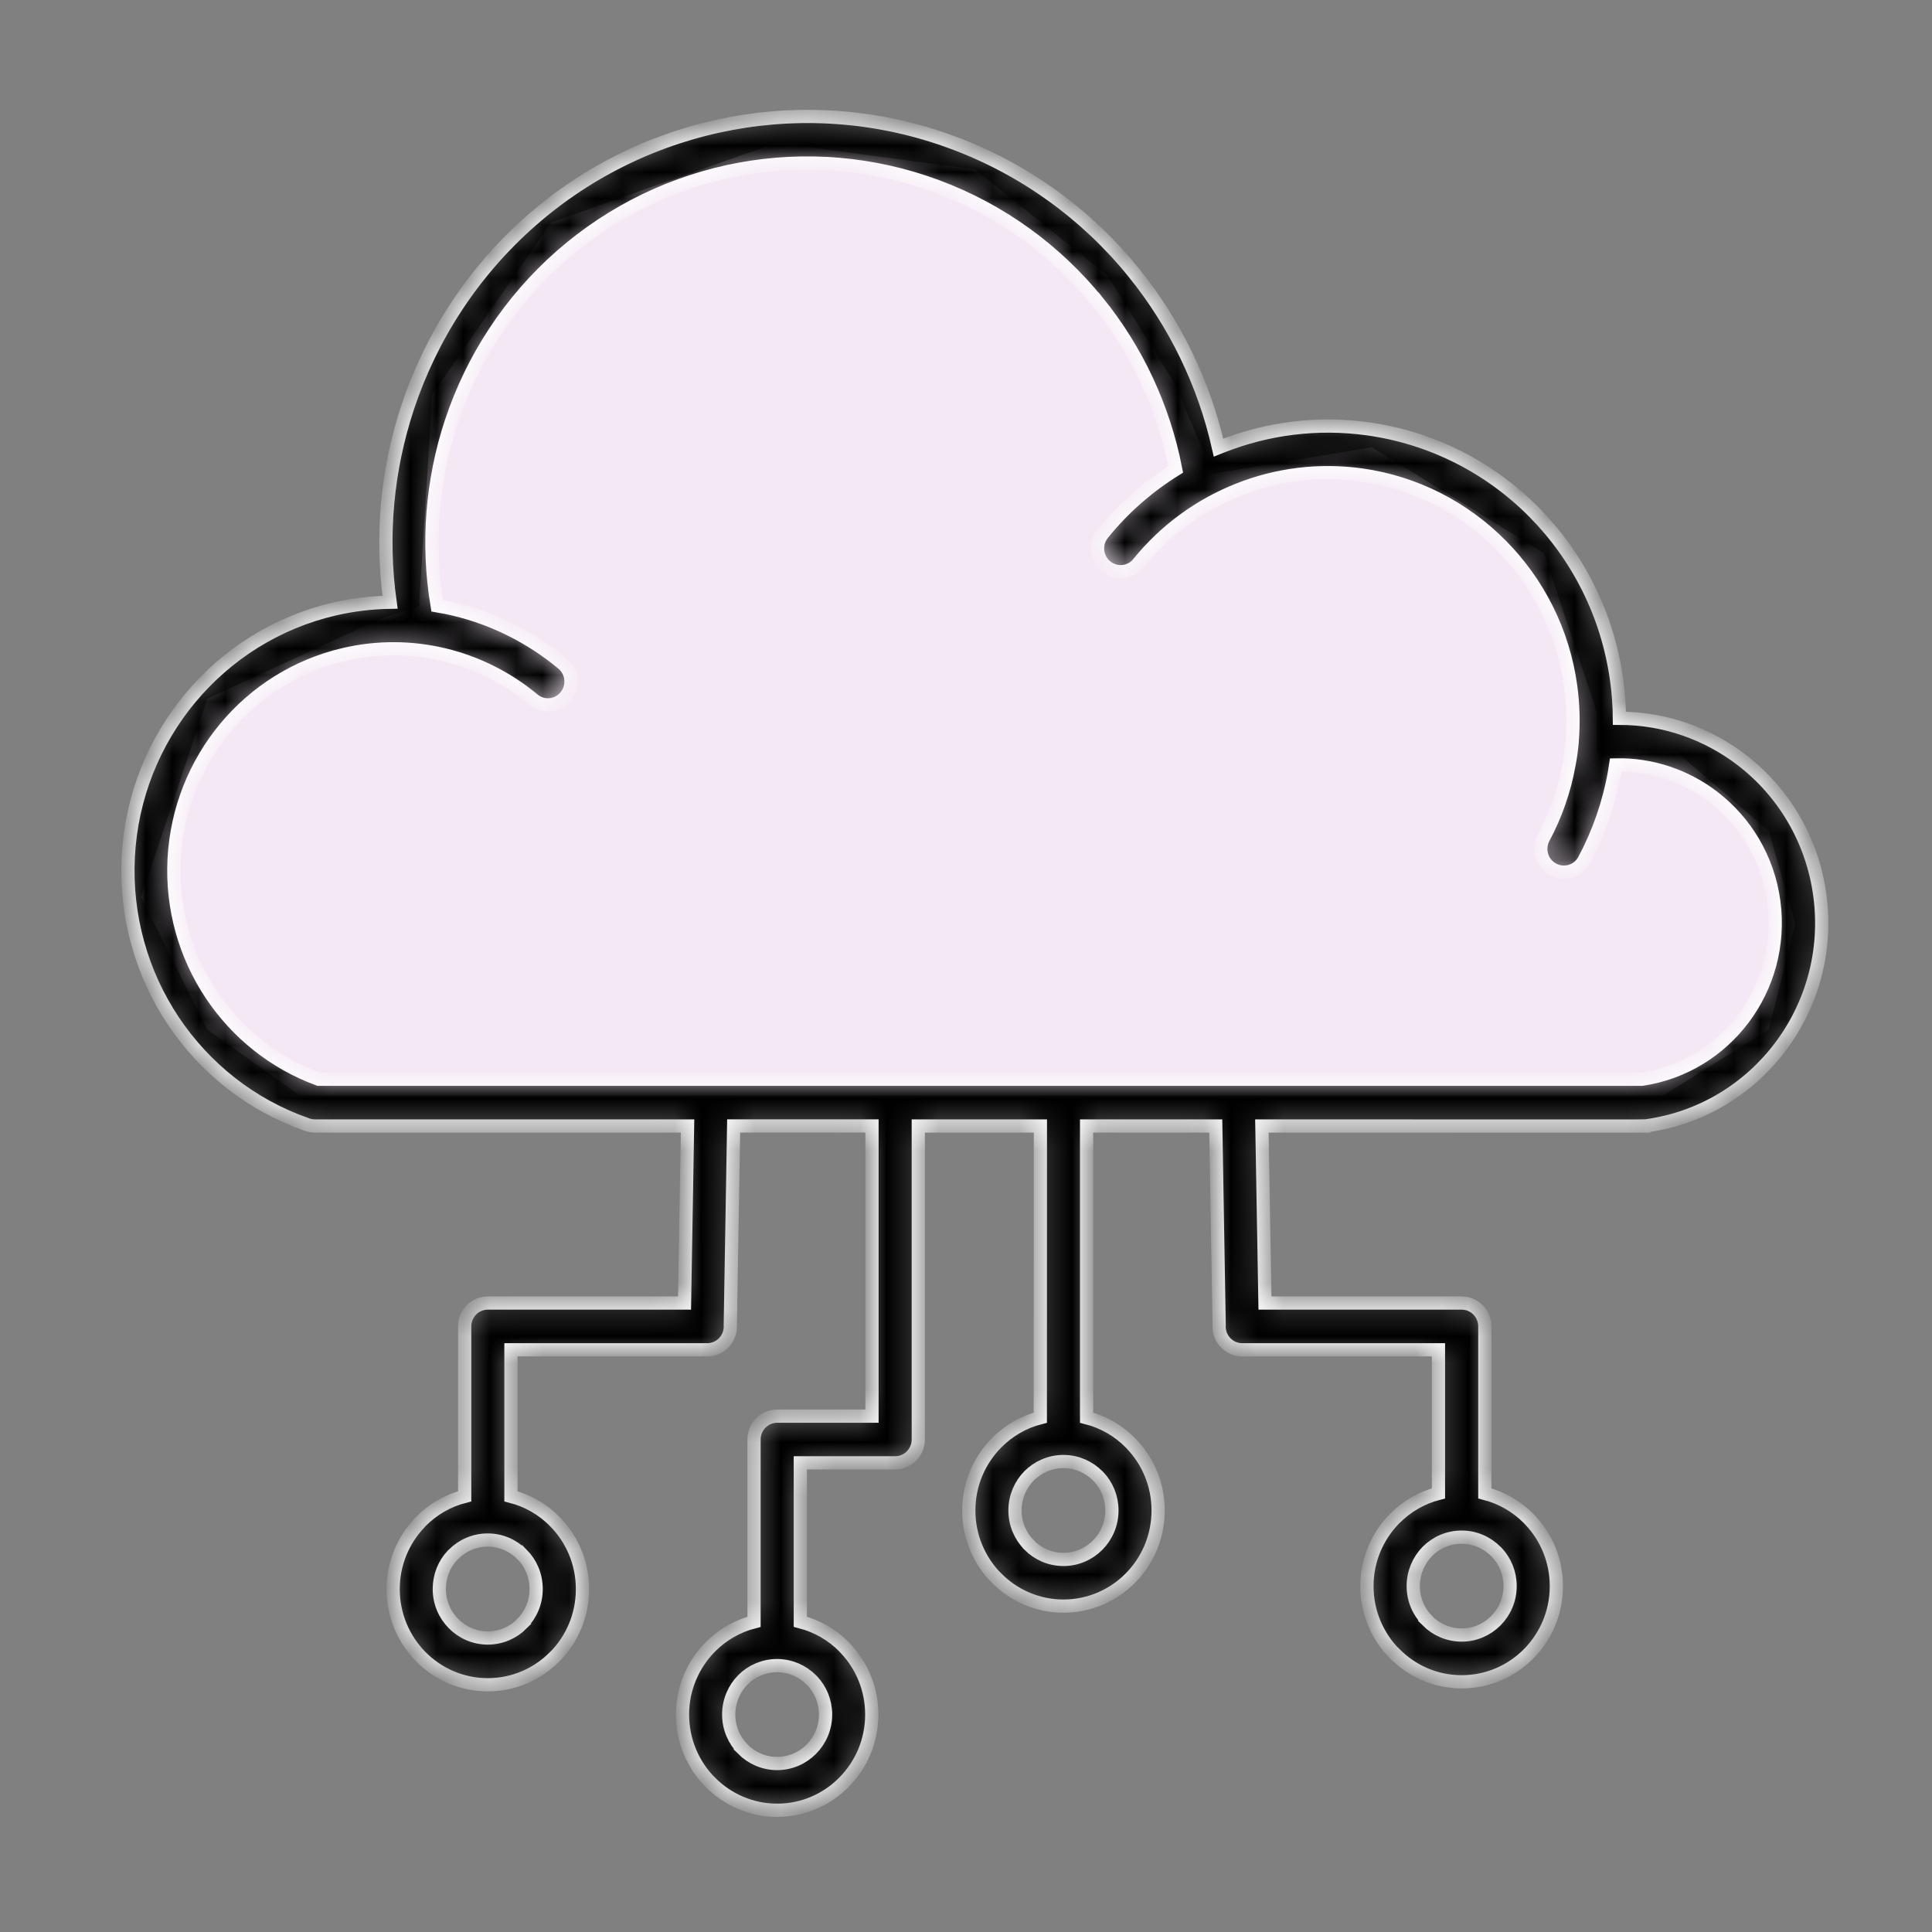
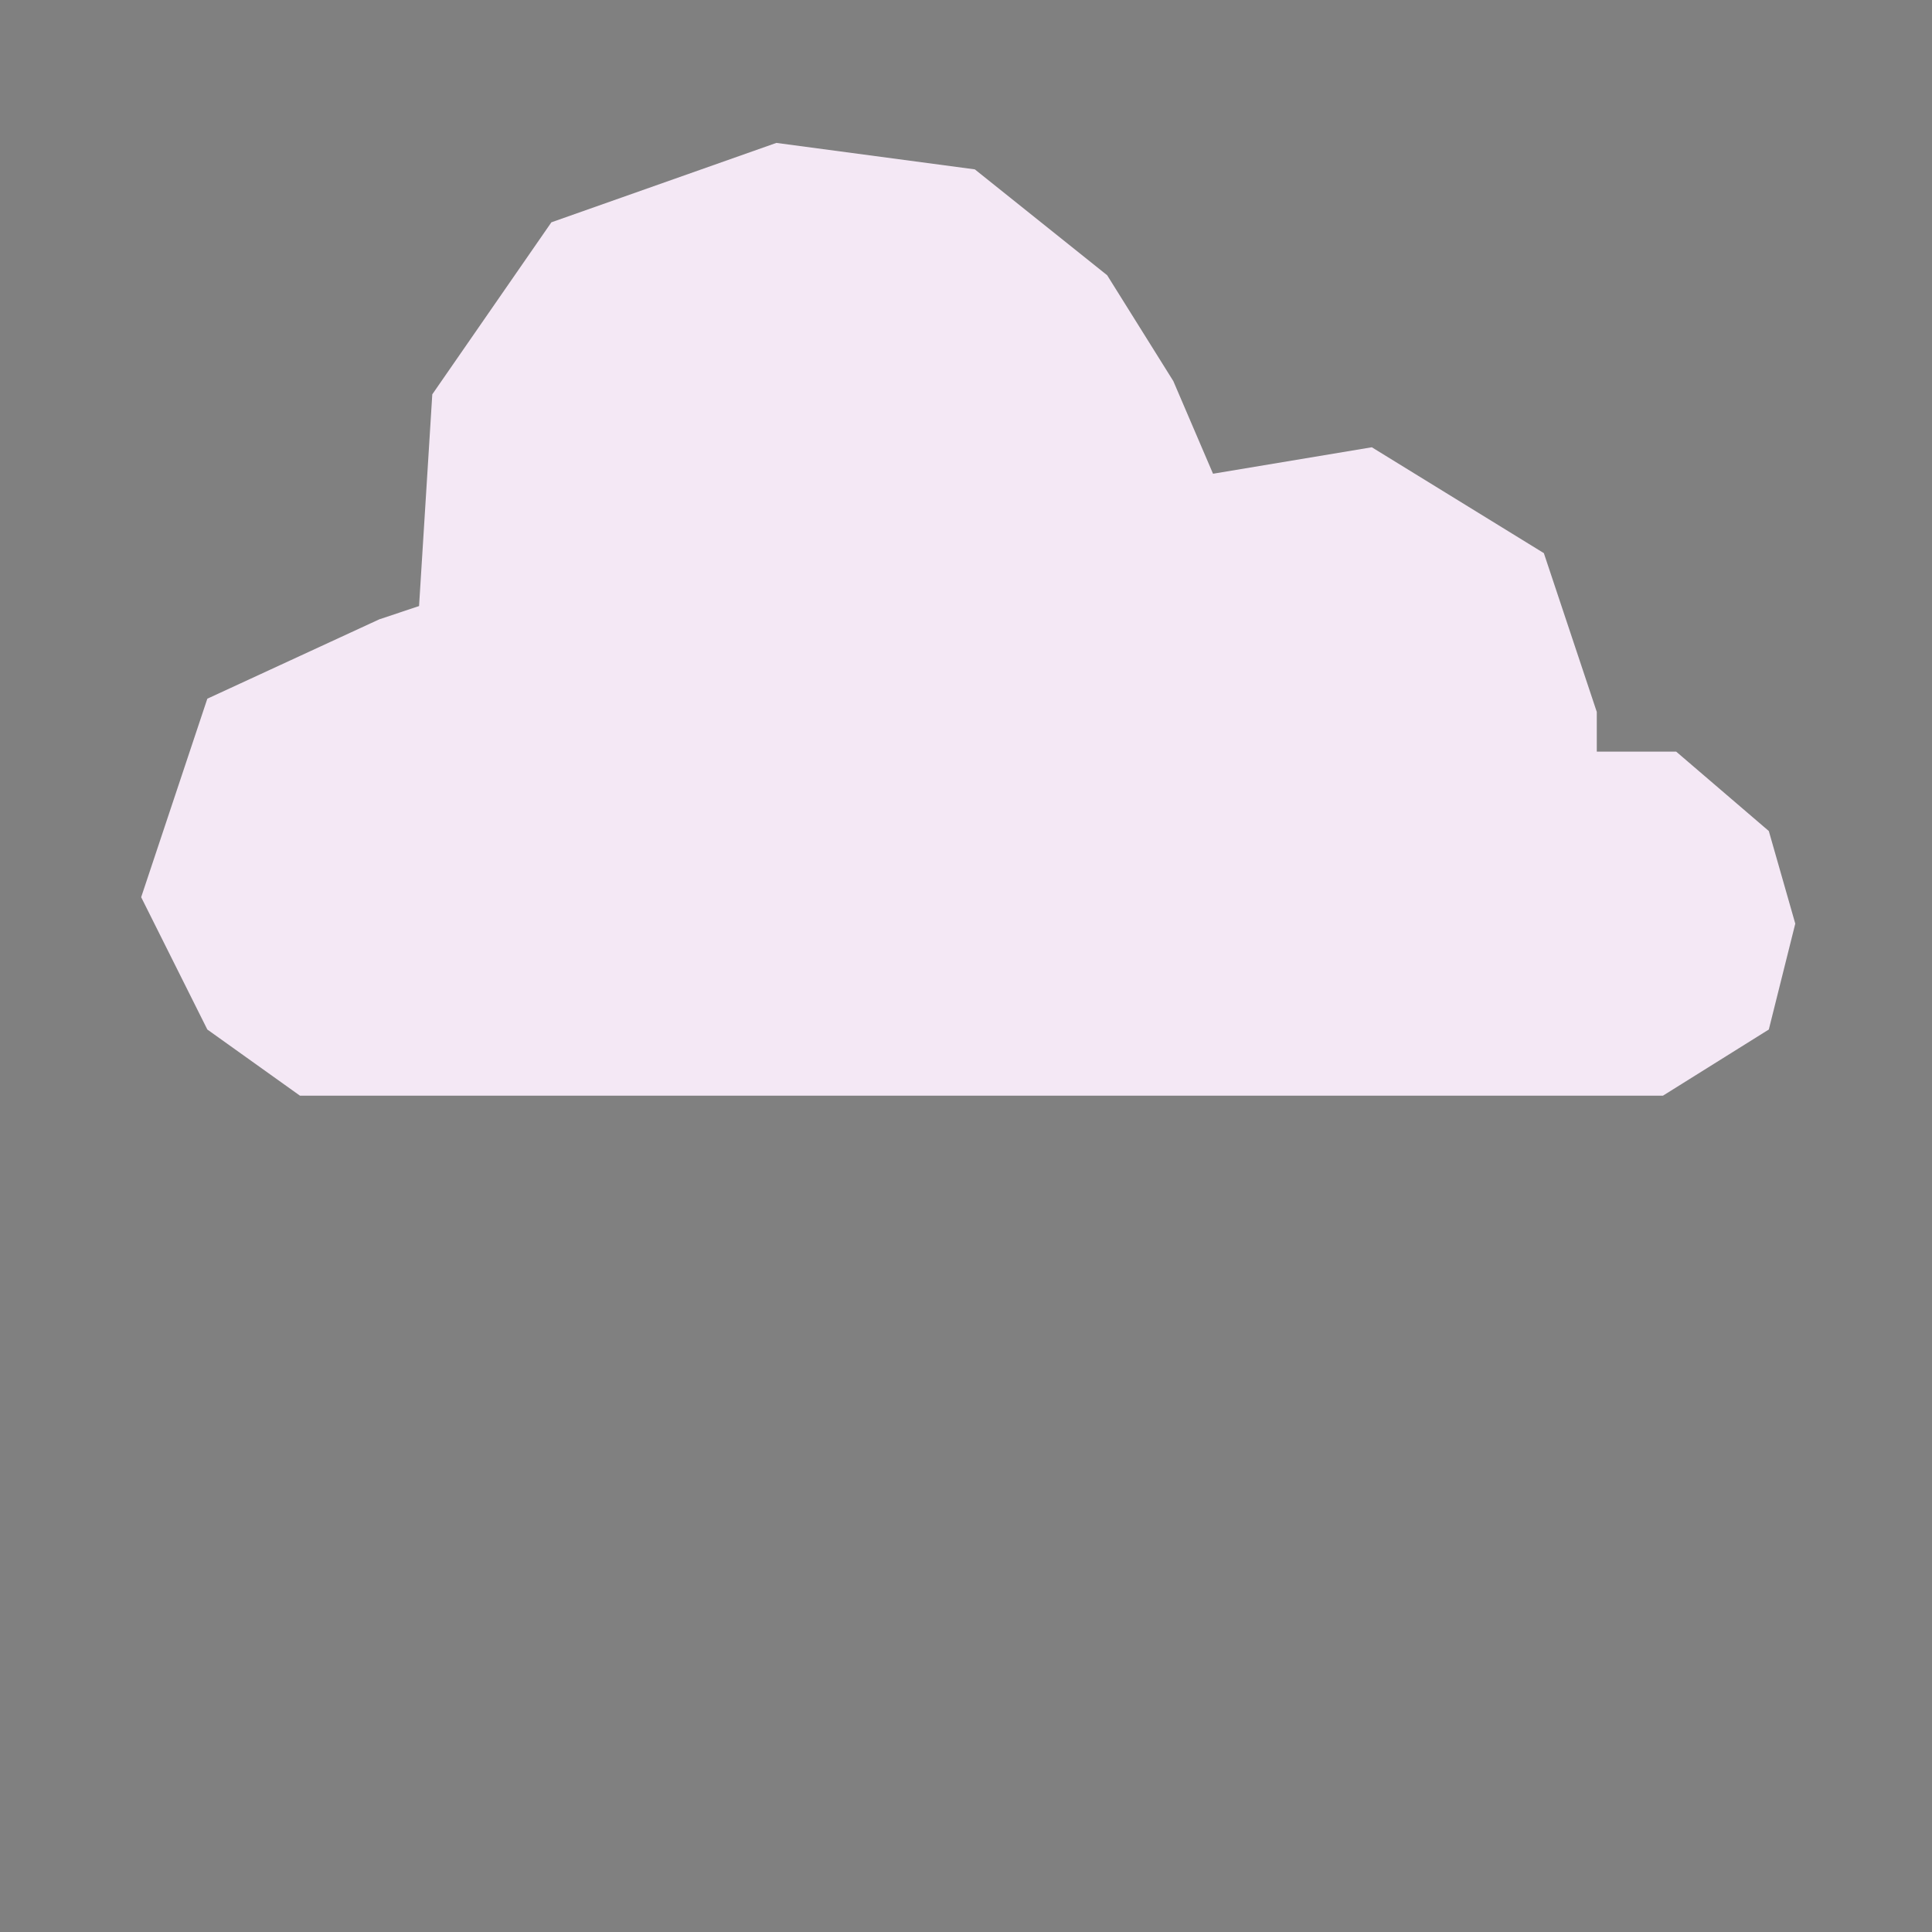
<svg xmlns="http://www.w3.org/2000/svg" width="73" height="73" viewBox="0 0 73 73" fill="none">
  <rect x="0" y="0" width="73" height="73" fill="#808080" stroke="none" />
  <path d="M5.334 33.9L7.834 38.9L11.334 41.4H34.834H47.334H62.834L66.834 38.9L67.834 34.9L66.834 31.4L63.334 28.4H60.334V26.9L58.334 20.9L51.834 16.9L45.834 17.9L44.334 14.4L41.834 10.4L36.834 6.4L29.334 5.4L20.834 8.4L16.334 14.9L15.834 22.9L14.334 23.4L7.834 26.4L5.334 33.9Z" fill="#F4E8F5" />
  <mask id="path-2-inside-1_1579_878" fill="white">
-     <path fill-rule="evenodd" clip-rule="evenodd" d="M59.403 28.053C59.403 28.024 59.405 27.995 59.408 27.967C59.459 27.304 59.442 26.624 59.349 25.941C59.068 23.867 58.116 22.014 56.719 20.603C55.325 19.194 53.489 18.233 51.439 17.946C49.829 17.723 48.239 17.932 46.8 18.503C45.332 19.082 44.023 20.035 43.015 21.28C42.712 21.656 42.161 21.71 41.789 21.4C41.417 21.093 41.363 20.537 41.67 20.161C42.453 19.194 43.387 18.38 44.424 17.737C43.967 15.382 42.944 13.222 41.488 11.42L41.485 11.423C39.907 9.469 37.82 7.941 35.395 7.04C32.968 6.139 30.396 5.941 27.943 6.394C25.49 6.848 23.153 7.958 21.203 9.667C19.252 11.38 17.839 13.56 17.049 15.95C16.323 18.15 16.124 20.531 16.518 22.889C16.74 22.926 16.956 22.969 17.172 23.021C18.665 23.377 20.064 24.079 21.257 25.072C21.629 25.379 21.683 25.936 21.376 26.311C21.072 26.687 20.521 26.742 20.15 26.432C19.167 25.614 18.012 25.035 16.774 24.739C15.565 24.45 14.278 24.432 13.009 24.728C11.201 25.147 9.642 26.145 8.512 27.505C7.382 28.864 6.678 30.588 6.579 32.456C6.482 34.323 7.005 36.114 7.99 37.588C8.95 39.022 10.346 40.158 12.038 40.778H62.046C63.63 40.54 64.973 39.682 65.873 38.486C66.787 37.272 67.241 35.703 67.023 34.068C66.804 32.439 65.95 31.05 64.749 30.124C63.712 29.326 62.418 28.873 61.049 28.902C61.035 28.999 61.018 29.094 61.001 29.191C60.794 30.356 60.405 31.469 59.86 32.49C59.633 32.921 59.102 33.078 58.679 32.849C58.253 32.62 58.094 32.083 58.324 31.656C58.787 30.789 59.113 29.854 59.286 28.882C59.34 28.609 59.377 28.331 59.403 28.053ZM29.365 68.4C28.38 68.4 27.486 67.995 26.838 67.341H26.836C26.188 66.687 25.788 65.784 25.788 64.785C25.788 63.79 26.188 62.889 26.836 62.232L26.838 62.229C27.287 61.776 27.855 61.443 28.491 61.28V54.392C28.491 53.905 28.883 53.509 29.365 53.509H32.948V42.544H27.721L27.594 50.055L27.596 50.118C27.596 50.606 27.205 51.002 26.722 51.002H19.306V56.538C19.942 56.699 20.513 57.034 20.962 57.488V57.49C21.609 58.145 22.009 59.048 22.009 60.044C22.009 61.042 21.609 61.946 20.962 62.6H20.959C20.311 63.254 19.417 63.658 18.432 63.658C17.444 63.658 16.55 63.254 15.902 62.6C15.255 61.946 14.855 61.042 14.855 60.044C14.855 59.074 15.235 58.193 15.854 57.542L15.902 57.488C16.351 57.032 16.922 56.699 17.558 56.538V50.118C17.558 49.63 17.949 49.235 18.432 49.235H25.865L25.979 42.545H11.897C11.783 42.545 11.672 42.522 11.573 42.482C9.469 41.745 7.735 40.347 6.551 38.578C5.361 36.796 4.731 34.633 4.847 32.37C4.964 30.109 5.818 28.024 7.19 26.374C8.561 24.728 10.446 23.52 12.629 23.012C13.333 22.849 14.04 22.766 14.739 22.754C14.387 20.25 14.628 17.734 15.403 15.393C16.292 12.711 17.879 10.261 20.07 8.339C22.259 6.417 24.883 5.175 27.636 4.665C30.393 4.154 33.28 4.375 36.003 5.388C38.729 6.397 41.074 8.119 42.846 10.307V10.31C44.381 12.209 45.489 14.461 46.042 16.914L46.173 16.862C47.882 16.188 49.77 15.936 51.681 16.202C54.128 16.544 56.311 17.683 57.966 19.355C59.619 21.027 60.748 23.233 61.086 25.706C61.152 26.185 61.186 26.664 61.189 27.14C62.906 27.14 64.522 27.723 65.822 28.724C67.378 29.923 68.479 31.722 68.763 33.836C69.047 35.947 68.457 37.975 67.273 39.55C66.089 41.125 64.312 42.244 62.222 42.536C62.182 42.542 62.145 42.545 62.106 42.545V42.548L47.68 42.545L47.797 49.235H55.23C55.712 49.235 56.104 49.631 56.104 50.118V56.426C56.74 56.59 57.31 56.923 57.759 57.376L57.81 57.431C58.429 58.082 58.807 58.962 58.807 59.932C58.807 60.93 58.406 61.834 57.759 62.488C57.112 63.142 56.217 63.546 55.229 63.546C54.244 63.546 53.35 63.142 52.703 62.488H52.697C52.05 61.834 51.649 60.93 51.649 59.932C51.649 58.937 52.05 58.033 52.697 57.379L52.7 57.376C53.148 56.923 53.716 56.59 54.352 56.426V51.002H46.937C46.454 51.002 46.062 50.606 46.062 50.118L46.065 50.055L45.937 42.545H41.057V53.566C41.693 53.727 42.264 54.062 42.712 54.516L42.763 54.57C43.382 55.221 43.76 56.102 43.76 57.072C43.76 58.07 43.359 58.974 42.712 59.628C42.065 60.282 41.17 60.686 40.182 60.686C39.197 60.686 38.303 60.282 37.656 59.628H37.653C37.005 58.974 36.605 58.07 36.605 57.072C36.605 56.076 37.005 55.173 37.653 54.519L37.656 54.516C38.104 54.062 38.672 53.727 39.308 53.566L39.311 42.545H34.697V54.389C34.697 54.877 34.306 55.273 33.823 55.273H30.24V61.277C30.876 61.441 31.447 61.773 31.895 62.227L31.943 62.281C32.562 62.932 32.94 63.813 32.94 64.782C32.94 65.781 32.54 66.684 31.892 67.338C31.248 67.995 30.351 68.4 29.365 68.4ZM28.068 66.094C28.4 66.426 28.857 66.633 29.362 66.633C29.868 66.633 30.325 66.426 30.657 66.091C30.989 65.755 31.194 65.293 31.194 64.783C31.194 64.289 31.003 63.842 30.694 63.512L30.657 63.477C30.331 63.147 29.882 62.944 29.385 62.935H29.34C28.843 62.941 28.391 63.147 28.068 63.474C27.738 63.81 27.534 64.272 27.534 64.782C27.534 65.293 27.738 65.755 28.071 66.091L28.068 66.094ZM38.888 58.383C39.22 58.715 39.677 58.922 40.182 58.922C40.688 58.922 41.145 58.715 41.477 58.38C41.809 58.044 42.013 57.582 42.013 57.072C42.013 56.578 41.823 56.131 41.514 55.801L41.477 55.766C41.15 55.437 40.702 55.23 40.205 55.224H40.16C39.663 55.23 39.211 55.437 38.885 55.764C38.555 56.099 38.351 56.561 38.351 57.072C38.351 57.582 38.555 58.044 38.888 58.38L38.888 58.383ZM18.43 61.891C18.935 61.891 19.395 61.684 19.724 61.352L19.721 61.349C20.054 61.013 20.258 60.551 20.258 60.041C20.258 59.527 20.054 59.065 19.724 58.73L19.721 58.733C19.389 58.397 18.932 58.19 18.427 58.19C17.922 58.19 17.464 58.397 17.132 58.733L17.095 58.767C16.786 59.097 16.599 59.544 16.599 60.038C16.599 60.548 16.803 61.01 17.135 61.346C17.467 61.684 17.927 61.891 18.43 61.891ZM53.932 61.24C54.265 61.572 54.722 61.779 55.227 61.779C55.732 61.779 56.189 61.572 56.522 61.237C56.854 60.901 57.058 60.439 57.058 59.929C57.058 59.435 56.868 58.988 56.559 58.658L56.522 58.624C56.189 58.288 55.732 58.081 55.227 58.081C54.722 58.081 54.262 58.288 53.932 58.621C53.603 58.956 53.399 59.418 53.399 59.929C53.399 60.439 53.603 60.901 53.935 61.237L53.932 61.24Z" />
-   </mask>
-   <path fill-rule="evenodd" clip-rule="evenodd" d="M59.403 28.053C59.403 28.024 59.405 27.995 59.408 27.967C59.459 27.304 59.442 26.624 59.349 25.941C59.068 23.867 58.116 22.014 56.719 20.603C55.325 19.194 53.489 18.233 51.439 17.946C49.829 17.723 48.239 17.932 46.8 18.503C45.332 19.082 44.023 20.035 43.015 21.28C42.712 21.656 42.161 21.71 41.789 21.4C41.417 21.093 41.363 20.537 41.67 20.161C42.453 19.194 43.387 18.38 44.424 17.737C43.967 15.382 42.944 13.222 41.488 11.42L41.485 11.423C39.907 9.469 37.82 7.941 35.395 7.04C32.968 6.139 30.396 5.941 27.943 6.394C25.49 6.848 23.153 7.958 21.203 9.667C19.252 11.38 17.839 13.56 17.049 15.95C16.323 18.15 16.124 20.531 16.518 22.889C16.74 22.926 16.956 22.969 17.172 23.021C18.665 23.377 20.064 24.079 21.257 25.072C21.629 25.379 21.683 25.936 21.376 26.311C21.072 26.687 20.521 26.742 20.15 26.432C19.167 25.614 18.012 25.035 16.774 24.739C15.565 24.45 14.278 24.432 13.009 24.728C11.201 25.147 9.642 26.145 8.512 27.505C7.382 28.864 6.678 30.588 6.579 32.456C6.482 34.323 7.005 36.114 7.99 37.588C8.95 39.022 10.346 40.158 12.038 40.778H62.046C63.63 40.54 64.973 39.682 65.873 38.486C66.787 37.272 67.241 35.703 67.023 34.068C66.804 32.439 65.95 31.05 64.749 30.124C63.712 29.326 62.418 28.873 61.049 28.902C61.035 28.999 61.018 29.094 61.001 29.191C60.794 30.356 60.405 31.469 59.86 32.49C59.633 32.921 59.102 33.078 58.679 32.849C58.253 32.62 58.094 32.083 58.324 31.656C58.787 30.789 59.113 29.854 59.286 28.882C59.34 28.609 59.377 28.331 59.403 28.053ZM29.365 68.4C28.38 68.4 27.486 67.995 26.838 67.341H26.836C26.188 66.687 25.788 65.784 25.788 64.785C25.788 63.79 26.188 62.889 26.836 62.232L26.838 62.229C27.287 61.776 27.855 61.443 28.491 61.28V54.392C28.491 53.905 28.883 53.509 29.365 53.509H32.948V42.544H27.721L27.594 50.055L27.596 50.118C27.596 50.606 27.205 51.002 26.722 51.002H19.306V56.538C19.942 56.699 20.513 57.034 20.962 57.488V57.49C21.609 58.145 22.009 59.048 22.009 60.044C22.009 61.042 21.609 61.946 20.962 62.6H20.959C20.311 63.254 19.417 63.658 18.432 63.658C17.444 63.658 16.55 63.254 15.902 62.6C15.255 61.946 14.855 61.042 14.855 60.044C14.855 59.074 15.235 58.193 15.854 57.542L15.902 57.488C16.351 57.032 16.922 56.699 17.558 56.538V50.118C17.558 49.63 17.949 49.235 18.432 49.235H25.865L25.979 42.545H11.897C11.783 42.545 11.672 42.522 11.573 42.482C9.469 41.745 7.735 40.347 6.551 38.578C5.361 36.796 4.731 34.633 4.847 32.37C4.964 30.109 5.818 28.024 7.19 26.374C8.561 24.728 10.446 23.52 12.629 23.012C13.333 22.849 14.04 22.766 14.739 22.754C14.387 20.25 14.628 17.734 15.403 15.393C16.292 12.711 17.879 10.261 20.07 8.339C22.259 6.417 24.883 5.175 27.636 4.665C30.393 4.154 33.28 4.375 36.003 5.388C38.729 6.397 41.074 8.119 42.846 10.307V10.31C44.381 12.209 45.489 14.461 46.042 16.914L46.173 16.862C47.882 16.188 49.77 15.936 51.681 16.202C54.128 16.544 56.311 17.683 57.966 19.355C59.619 21.027 60.748 23.233 61.086 25.706C61.152 26.185 61.186 26.664 61.189 27.14C62.906 27.14 64.522 27.723 65.822 28.724C67.378 29.923 68.479 31.722 68.763 33.836C69.047 35.947 68.457 37.975 67.273 39.55C66.089 41.125 64.312 42.244 62.222 42.536C62.182 42.542 62.145 42.545 62.106 42.545V42.548L47.68 42.545L47.797 49.235H55.23C55.712 49.235 56.104 49.631 56.104 50.118V56.426C56.74 56.59 57.31 56.923 57.759 57.376L57.81 57.431C58.429 58.082 58.807 58.962 58.807 59.932C58.807 60.93 58.406 61.834 57.759 62.488C57.112 63.142 56.217 63.546 55.229 63.546C54.244 63.546 53.35 63.142 52.703 62.488H52.697C52.05 61.834 51.649 60.93 51.649 59.932C51.649 58.937 52.05 58.033 52.697 57.379L52.7 57.376C53.148 56.923 53.716 56.59 54.352 56.426V51.002H46.937C46.454 51.002 46.062 50.606 46.062 50.118L46.065 50.055L45.937 42.545H41.057V53.566C41.693 53.727 42.264 54.062 42.712 54.516L42.763 54.57C43.382 55.221 43.76 56.102 43.76 57.072C43.76 58.07 43.359 58.974 42.712 59.628C42.065 60.282 41.17 60.686 40.182 60.686C39.197 60.686 38.303 60.282 37.656 59.628H37.653C37.005 58.974 36.605 58.07 36.605 57.072C36.605 56.076 37.005 55.173 37.653 54.519L37.656 54.516C38.104 54.062 38.672 53.727 39.308 53.566L39.311 42.545H34.697V54.389C34.697 54.877 34.306 55.273 33.823 55.273H30.24V61.277C30.876 61.441 31.447 61.773 31.895 62.227L31.943 62.281C32.562 62.932 32.94 63.813 32.94 64.782C32.94 65.781 32.54 66.684 31.892 67.338C31.248 67.995 30.351 68.4 29.365 68.4ZM28.068 66.094C28.4 66.426 28.857 66.633 29.362 66.633C29.868 66.633 30.325 66.426 30.657 66.091C30.989 65.755 31.194 65.293 31.194 64.783C31.194 64.289 31.003 63.842 30.694 63.512L30.657 63.477C30.331 63.147 29.882 62.944 29.385 62.935H29.34C28.843 62.941 28.391 63.147 28.068 63.474C27.738 63.81 27.534 64.272 27.534 64.782C27.534 65.293 27.738 65.755 28.071 66.091L28.068 66.094ZM38.888 58.383C39.22 58.715 39.677 58.922 40.182 58.922C40.688 58.922 41.145 58.715 41.477 58.38C41.809 58.044 42.013 57.582 42.013 57.072C42.013 56.578 41.823 56.131 41.514 55.801L41.477 55.766C41.15 55.437 40.702 55.23 40.205 55.224H40.16C39.663 55.23 39.211 55.437 38.885 55.764C38.555 56.099 38.351 56.561 38.351 57.072C38.351 57.582 38.555 58.044 38.888 58.38L38.888 58.383ZM18.43 61.891C18.935 61.891 19.395 61.684 19.724 61.352L19.721 61.349C20.054 61.013 20.258 60.551 20.258 60.041C20.258 59.527 20.054 59.065 19.724 58.73L19.721 58.733C19.389 58.397 18.932 58.19 18.427 58.19C17.922 58.19 17.464 58.397 17.132 58.733L17.095 58.767C16.786 59.097 16.599 59.544 16.599 60.038C16.599 60.548 16.803 61.01 17.135 61.346C17.467 61.684 17.927 61.891 18.43 61.891ZM53.932 61.24C54.265 61.572 54.722 61.779 55.227 61.779C55.732 61.779 56.189 61.572 56.522 61.237C56.854 60.901 57.058 60.439 57.058 59.929C57.058 59.435 56.868 58.988 56.559 58.658L56.522 58.624C56.189 58.288 55.732 58.081 55.227 58.081C54.722 58.081 54.262 58.288 53.932 58.621C53.603 58.956 53.399 59.418 53.399 59.929C53.399 60.439 53.603 60.901 53.935 61.237L53.932 61.24Z" fill="black" stroke="white" stroke-width="0.5" mask="url(#path-2-inside-1_1579_878)" />
+     </mask>
+   <path fill-rule="evenodd" clip-rule="evenodd" d="M59.403 28.053C59.403 28.024 59.405 27.995 59.408 27.967C59.459 27.304 59.442 26.624 59.349 25.941C59.068 23.867 58.116 22.014 56.719 20.603C55.325 19.194 53.489 18.233 51.439 17.946C49.829 17.723 48.239 17.932 46.8 18.503C45.332 19.082 44.023 20.035 43.015 21.28C42.712 21.656 42.161 21.71 41.789 21.4C41.417 21.093 41.363 20.537 41.67 20.161C42.453 19.194 43.387 18.38 44.424 17.737C43.967 15.382 42.944 13.222 41.488 11.42L41.485 11.423C39.907 9.469 37.82 7.941 35.395 7.04C32.968 6.139 30.396 5.941 27.943 6.394C25.49 6.848 23.153 7.958 21.203 9.667C19.252 11.38 17.839 13.56 17.049 15.95C16.323 18.15 16.124 20.531 16.518 22.889C16.74 22.926 16.956 22.969 17.172 23.021C18.665 23.377 20.064 24.079 21.257 25.072C21.629 25.379 21.683 25.936 21.376 26.311C21.072 26.687 20.521 26.742 20.15 26.432C19.167 25.614 18.012 25.035 16.774 24.739C15.565 24.45 14.278 24.432 13.009 24.728C11.201 25.147 9.642 26.145 8.512 27.505C7.382 28.864 6.678 30.588 6.579 32.456C6.482 34.323 7.005 36.114 7.99 37.588C8.95 39.022 10.346 40.158 12.038 40.778H62.046C63.63 40.54 64.973 39.682 65.873 38.486C66.787 37.272 67.241 35.703 67.023 34.068C66.804 32.439 65.95 31.05 64.749 30.124C63.712 29.326 62.418 28.873 61.049 28.902C61.035 28.999 61.018 29.094 61.001 29.191C60.794 30.356 60.405 31.469 59.86 32.49C59.633 32.921 59.102 33.078 58.679 32.849C58.253 32.62 58.094 32.083 58.324 31.656C58.787 30.789 59.113 29.854 59.286 28.882C59.34 28.609 59.377 28.331 59.403 28.053ZM29.365 68.4C28.38 68.4 27.486 67.995 26.838 67.341H26.836C26.188 66.687 25.788 65.784 25.788 64.785C25.788 63.79 26.188 62.889 26.836 62.232L26.838 62.229C27.287 61.776 27.855 61.443 28.491 61.28V54.392C28.491 53.905 28.883 53.509 29.365 53.509H32.948V42.544H27.721L27.594 50.055L27.596 50.118C27.596 50.606 27.205 51.002 26.722 51.002H19.306V56.538C19.942 56.699 20.513 57.034 20.962 57.488V57.49C21.609 58.145 22.009 59.048 22.009 60.044C22.009 61.042 21.609 61.946 20.962 62.6H20.959C20.311 63.254 19.417 63.658 18.432 63.658C17.444 63.658 16.55 63.254 15.902 62.6C15.255 61.946 14.855 61.042 14.855 60.044C14.855 59.074 15.235 58.193 15.854 57.542L15.902 57.488C16.351 57.032 16.922 56.699 17.558 56.538V50.118C17.558 49.63 17.949 49.235 18.432 49.235H25.865L25.979 42.545H11.897C11.783 42.545 11.672 42.522 11.573 42.482C9.469 41.745 7.735 40.347 6.551 38.578C5.361 36.796 4.731 34.633 4.847 32.37C4.964 30.109 5.818 28.024 7.19 26.374C8.561 24.728 10.446 23.52 12.629 23.012C13.333 22.849 14.04 22.766 14.739 22.754C14.387 20.25 14.628 17.734 15.403 15.393C16.292 12.711 17.879 10.261 20.07 8.339C22.259 6.417 24.883 5.175 27.636 4.665C30.393 4.154 33.28 4.375 36.003 5.388C38.729 6.397 41.074 8.119 42.846 10.307V10.31C44.381 12.209 45.489 14.461 46.042 16.914L46.173 16.862C47.882 16.188 49.77 15.936 51.681 16.202C54.128 16.544 56.311 17.683 57.966 19.355C59.619 21.027 60.748 23.233 61.086 25.706C61.152 26.185 61.186 26.664 61.189 27.14C62.906 27.14 64.522 27.723 65.822 28.724C67.378 29.923 68.479 31.722 68.763 33.836C69.047 35.947 68.457 37.975 67.273 39.55C66.089 41.125 64.312 42.244 62.222 42.536C62.182 42.542 62.145 42.545 62.106 42.545L47.68 42.545L47.797 49.235H55.23C55.712 49.235 56.104 49.631 56.104 50.118V56.426C56.74 56.59 57.31 56.923 57.759 57.376L57.81 57.431C58.429 58.082 58.807 58.962 58.807 59.932C58.807 60.93 58.406 61.834 57.759 62.488C57.112 63.142 56.217 63.546 55.229 63.546C54.244 63.546 53.35 63.142 52.703 62.488H52.697C52.05 61.834 51.649 60.93 51.649 59.932C51.649 58.937 52.05 58.033 52.697 57.379L52.7 57.376C53.148 56.923 53.716 56.59 54.352 56.426V51.002H46.937C46.454 51.002 46.062 50.606 46.062 50.118L46.065 50.055L45.937 42.545H41.057V53.566C41.693 53.727 42.264 54.062 42.712 54.516L42.763 54.57C43.382 55.221 43.76 56.102 43.76 57.072C43.76 58.07 43.359 58.974 42.712 59.628C42.065 60.282 41.17 60.686 40.182 60.686C39.197 60.686 38.303 60.282 37.656 59.628H37.653C37.005 58.974 36.605 58.07 36.605 57.072C36.605 56.076 37.005 55.173 37.653 54.519L37.656 54.516C38.104 54.062 38.672 53.727 39.308 53.566L39.311 42.545H34.697V54.389C34.697 54.877 34.306 55.273 33.823 55.273H30.24V61.277C30.876 61.441 31.447 61.773 31.895 62.227L31.943 62.281C32.562 62.932 32.94 63.813 32.94 64.782C32.94 65.781 32.54 66.684 31.892 67.338C31.248 67.995 30.351 68.4 29.365 68.4ZM28.068 66.094C28.4 66.426 28.857 66.633 29.362 66.633C29.868 66.633 30.325 66.426 30.657 66.091C30.989 65.755 31.194 65.293 31.194 64.783C31.194 64.289 31.003 63.842 30.694 63.512L30.657 63.477C30.331 63.147 29.882 62.944 29.385 62.935H29.34C28.843 62.941 28.391 63.147 28.068 63.474C27.738 63.81 27.534 64.272 27.534 64.782C27.534 65.293 27.738 65.755 28.071 66.091L28.068 66.094ZM38.888 58.383C39.22 58.715 39.677 58.922 40.182 58.922C40.688 58.922 41.145 58.715 41.477 58.38C41.809 58.044 42.013 57.582 42.013 57.072C42.013 56.578 41.823 56.131 41.514 55.801L41.477 55.766C41.15 55.437 40.702 55.23 40.205 55.224H40.16C39.663 55.23 39.211 55.437 38.885 55.764C38.555 56.099 38.351 56.561 38.351 57.072C38.351 57.582 38.555 58.044 38.888 58.38L38.888 58.383ZM18.43 61.891C18.935 61.891 19.395 61.684 19.724 61.352L19.721 61.349C20.054 61.013 20.258 60.551 20.258 60.041C20.258 59.527 20.054 59.065 19.724 58.73L19.721 58.733C19.389 58.397 18.932 58.19 18.427 58.19C17.922 58.19 17.464 58.397 17.132 58.733L17.095 58.767C16.786 59.097 16.599 59.544 16.599 60.038C16.599 60.548 16.803 61.01 17.135 61.346C17.467 61.684 17.927 61.891 18.43 61.891ZM53.932 61.24C54.265 61.572 54.722 61.779 55.227 61.779C55.732 61.779 56.189 61.572 56.522 61.237C56.854 60.901 57.058 60.439 57.058 59.929C57.058 59.435 56.868 58.988 56.559 58.658L56.522 58.624C56.189 58.288 55.732 58.081 55.227 58.081C54.722 58.081 54.262 58.288 53.932 58.621C53.603 58.956 53.399 59.418 53.399 59.929C53.399 60.439 53.603 60.901 53.935 61.237L53.932 61.24Z" fill="black" stroke="white" stroke-width="0.5" mask="url(#path-2-inside-1_1579_878)" />
</svg>